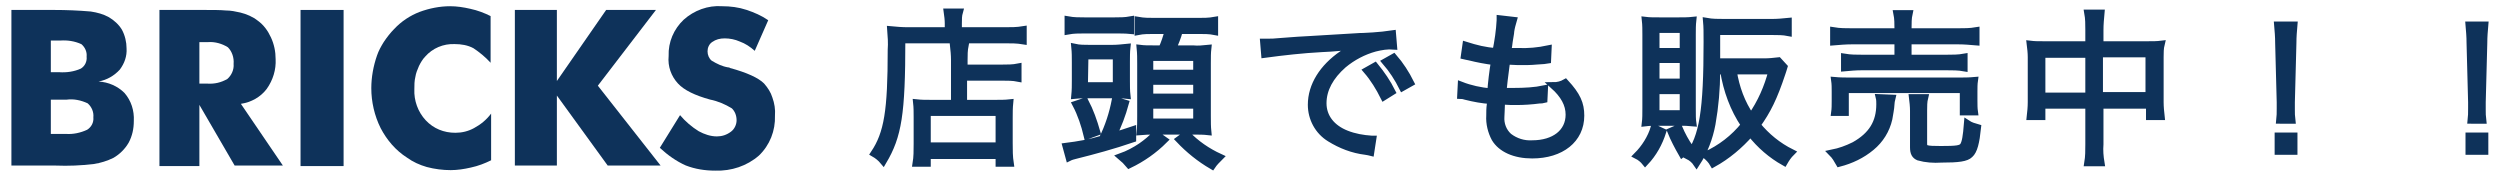
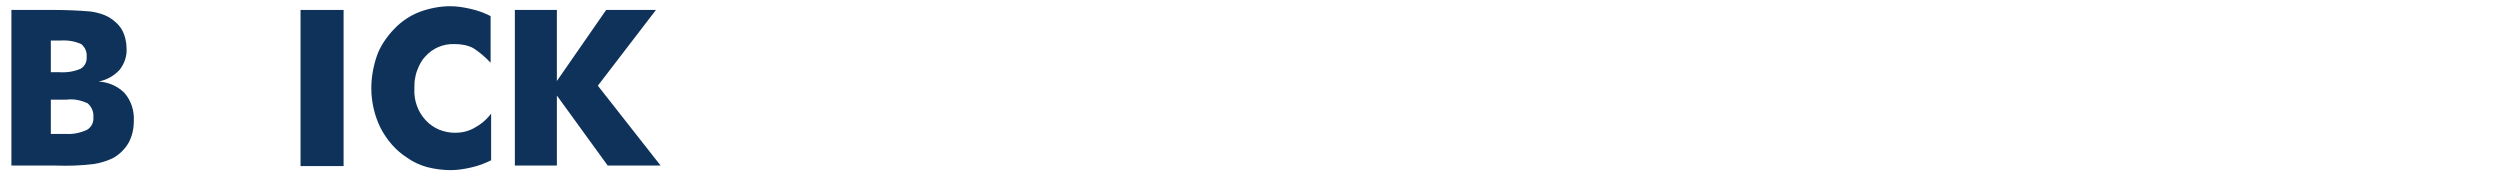
<svg xmlns="http://www.w3.org/2000/svg" version="1.1" id="レイヤー_1" x="0px" y="0px" viewBox="0 0 482 34" style="enable-background:new 0 0 482 34;" xml:space="preserve">
  <style type="text/css">
	.st0{fill:#0E325A;stroke:#0E325A;stroke-width:1.3;}
	.st1{fill:#0E325A;}
</style>
  <g id="グループ_2094" transform="translate(-122 -10165)">
-     <path id="パス_4912" class="st0" d="M305.8,10184.9h-4.4c-0.9,0-1.8,0-2.7-0.1c0.1,0.9,0.1,1.9,0.1,2.8v5.1c0,1.3,0,2.6-0.2,3.8   h2.2v-1.5h13.8v1.5h2.2c-0.2-1.3-0.2-2.6-0.2-3.9v-4.9c0-1,0-1.9,0.1-2.9c-0.9,0.1-1.8,0.1-2.7,0.1h-6.2v-5h7.4c1,0,2.1,0,3.1,0.2   v-2.2c-1,0.2-2.1,0.2-3.1,0.2h-7.3v-1.5c0-1,0-1.9,0.2-2.9h-2.3c0.1,0.9,0.2,1.9,0.2,2.8V10184.9z M300.8,10186.7h13.8v6.4h-13.8   V10186.7z M304.8,10170.9h-7.7c-1.3,0-2.3-0.1-3.4-0.2c0.1,1.3,0.2,2.6,0.1,3.9c0,11.8-0.7,16.1-3.3,20c0.7,0.4,1.3,0.9,1.8,1.5   c2.9-4.9,3.6-9.1,3.6-23.4h19.8c1.2,0,2.4,0,3.6,0.2v-2.2c-1.2,0.2-2.4,0.2-3.6,0.2h-8.9v-1.4c0-0.8,0-1.5,0.2-2.2h-2.4   c0.1,0.7,0.2,1.5,0.2,2.2V10170.9z M328.1,10195.4c0.4-0.2,0.8-0.3,1.2-0.4c3.6-0.9,7.3-1.9,11.1-3.2l0-1.8   c-1.8,0.6-2.4,0.8-3.8,1.2c1-2,1.8-4.1,2.4-6.3l-2-0.6c-0.5,2.6-1.3,5.1-2.5,7.5c-2.3,0.7-4.6,1.1-7,1.4L328.1,10195.4z    M347.2,10170.9c-0.3,1.2-0.7,2.4-1.2,3.5h-1.4c-1.3,0-2,0-2.8-0.1c0.1,1,0.1,2,0.1,3v10.1c0,1,0,2-0.1,3c1.1-0.1,1.8-0.1,2.8-0.1   h7.5c1,0,1.9,0,2.8,0.1c-0.1-1-0.1-1.8-0.1-3v-10.2c0-1.2,0-2,0.1-2.9c-1,0.1-1.9,0.2-2.9,0.1h-3.9c0.5-1.1,1-2.3,1.3-3.5h3.7   c1,0,2.1,0,3.1,0.2v-2.2c-1.1,0.2-2.2,0.2-3.2,0.2h-8.3c-1.1,0-2.2,0-3.3-0.2v2.2c1-0.2,2.1-0.2,3.1-0.2L347.2,10170.9z    M343.7,10176.1h9v3h-9V10176.1z M343.7,10180.7h9v3h-9V10180.7z M343.7,10185.3h9v3.2h-9V10185.3z M327.9,10171   c1.1-0.2,2.1-0.2,3.2-0.2h5.8c1,0,2.1,0,3.1,0.1v-2.1c-1.1,0.2-2.1,0.2-3.2,0.2h-5.6c-1.1,0-2.2,0-3.3-0.2V10171z M329.3,10180.4   c0,1,0,2-0.1,3c1-0.1,1.9-0.1,2.9-0.1h4.4c0.9,0,1.9,0,2.8,0.1c-0.1-0.9-0.1-1.9-0.1-2.8v-3.7c0-0.9,0-1.9,0.1-2.8   c-1,0.1-1.9,0.2-2.9,0.2h-4.3c-1,0-2,0-2.9-0.2c0.1,1,0.1,1.9,0.1,2.9L329.3,10180.4z M331.2,10175.8h6v5.7h-6.1L331.2,10175.8z    M333.5,10190.5c-0.6-2.1-1.3-4.1-2.3-6l-1.8,0.6c1,1.9,1.7,4,2.2,6.1L333.5,10190.5z M349.3,10191.9c1.9,2,4,3.7,6.4,5.1   c0.4-0.6,1-1.2,1.5-1.7c-2.4-1.1-4.6-2.6-6.4-4.5L349.3,10191.9z M344.8,10190.8c-0.8,0.9-1.8,1.7-2.8,2.4c-1.2,0.8-2.5,1.5-3.9,2   c0.6,0.5,1.1,1,1.6,1.6c2.5-1.2,4.8-2.8,6.8-4.8L344.8,10190.8z M365.8,10175.5c3.7-0.5,7.3-0.9,11-1.1c2.4-0.1,4.7-0.3,7-0.7   c-1.1,0.5-2.1,1-3,1.7c-3.8,2.6-6,6.1-6,9.8c0,2.6,1.3,5.1,3.6,6.5c2.1,1.3,4.4,2.2,6.9,2.5c0.6,0.1,0.6,0.1,1,0.2l0.4-2.6h-0.3   c-1.6-0.1-3.3-0.4-4.8-1c-2.8-1.1-4.5-3.2-4.5-5.9c0-2.7,1.4-5.2,3.9-7.4c1.8-1.5,3.9-2.6,6.1-3.2c1.2-0.3,2.4-0.5,3.6-0.4   l-0.2-2.4c-1.3,0.2-2.5,0.3-3.8,0.4l-1.8,0.1c-1.1,0-1.5,0.1-5.4,0.3l-5,0.3c-3.9,0.2-4.1,0.3-5.9,0.4c-1,0.1-1.4,0.1-1.8,0.1   c-0.2,0-0.5,0-1.2,0L365.8,10175.5z M385.5,10178.6c1.3,1.5,2.4,3.3,3.3,5.1l1.6-1c-0.9-1.8-2-3.4-3.3-5L385.5,10178.6z    M389.1,10176.9c1.3,1.5,2.4,3.2,3.3,5l1.6-0.9c-0.9-1.8-2-3.5-3.3-5L389.1,10176.9z M403.6,10183.4c0.3,0,0.7,0.1,1,0.2   c1.6,0.4,3.2,0.7,4.8,0.8c0,0.3,0,0.3-0.1,0.8c-0.1,0.7-0.1,1.4-0.1,2.1c-0.1,1.5,0.3,3.1,1,4.4c1.2,2,3.8,3.2,7.2,3.2   c5.6,0,9.4-3,9.4-7.6c0-2.3-0.7-3.9-3-6.4c-0.7,0.4-1.5,0.6-2.3,0.6c2,1.8,3,3.6,3,5.6c0,3.4-2.8,5.6-7.1,5.6   c-1.6,0.1-3.2-0.4-4.5-1.4c-1.1-1-1.6-2.4-1.5-3.8c0-0.5,0.1-1.6,0.1-2.4c0-0.2,0-0.4,0-0.6c1.4,0.1,2,0.1,2.8,0.1   c1.5,0,3-0.1,4.5-0.3c0.4,0,0.5,0,0.9-0.1l0.1-2.1c-1.9,0.4-3.9,0.5-5.9,0.5c-0.4,0-0.9,0-2.1,0c0.2-1.8,0.2-2.1,0.7-5.8   c1.8,0.1,2.3,0.1,2.8,0.1c0.9,0,1.9,0,2.9-0.1c1.6-0.1,1.6-0.1,2.2-0.2l0.1-2.2c-1.9,0.4-3.9,0.6-5.9,0.5c-0.5,0-1,0-1.9,0   c0.2-0.9,0.2-1.2,0.3-1.9c0.3-1.8,0.3-1.8,0.3-2c0.1-0.7,0.3-1.4,0.5-2.1l-2.6-0.3v0.3c-0.1,2-0.4,4-0.8,6c-2-0.1-3.9-0.6-5.8-1.2   l-0.3,2.1c0.4,0.1,0.6,0.1,1,0.2c1.6,0.4,3.2,0.7,4.8,0.9c-0.3,1.7-0.6,4.2-0.7,5.8c-2-0.2-3.9-0.6-5.7-1.3L403.6,10183.4z    M454.3,10178.7c0.6,3.7,1.9,7.3,4,10.4c-2,2.5-4.6,4.5-7.5,5.8c0.6,0.5,1.1,1,1.5,1.7c2.7-1.5,5.1-3.5,7.2-5.9   c1.8,2.3,4,4.2,6.5,5.6c0.4-0.7,0.8-1.3,1.4-1.9c-2.6-1.3-4.8-3.1-6.6-5.3c2-2.8,3.2-5.2,4.8-10c0.1-0.4,0.3-0.8,0.4-1.2l-1.1-1.2   c-0.9,0.1-1.8,0.2-2.7,0.2H453l0-3.1v-2.7h10.7c1,0,2.1,0,3.1,0.2v-2.2c-1,0.1-2.1,0.2-3.1,0.2h-9.3c-1.1,0-2.3,0-3.4-0.2   c0.1,1.1,0.1,2.1,0.1,4c0,13.2-0.8,18.3-3.6,22c0.6,0.3,1.2,0.8,1.6,1.4c1.5-2.3,2.5-4.9,3-7.6c0.6-3.4,0.9-6.8,0.9-10.2H454.3z    M463.6,10178.7c-0.8,3.1-2.1,6.1-4,8.8c-1.8-2.6-2.9-5.6-3.4-8.8H463.6z M445.7,10188.6c1.2,0,1.7,0,2.7,0.1   c-0.1-0.7-0.1-1.5-0.1-2.8v-14.3c0-0.9,0-1.8,0.1-2.7c-0.9,0.1-1.9,0.1-2.8,0.1h-3.5c-1.3,0-2.1,0-2.9-0.1c0.1,0.9,0.1,1.9,0.1,2.8   v14.1c0,1.2,0,2.1-0.1,2.9c0.8-0.1,1.7-0.1,2.5-0.1L445.7,10188.6z M441.3,10170.7h5.2v4.2h-5.2V10170.7z M441.3,10176.5h5.2v4.3   h-5.2V10176.5z M441.3,10182.5h5.2v4.4h-5.2V10182.5z M440.9,10189.6c-0.6,2-1.8,3.9-3.3,5.4c0.6,0.3,1.2,0.8,1.6,1.3   c1.6-1.7,2.7-3.7,3.4-5.9L440.9,10189.6z M444.1,10190.3c0.6,1.5,1.4,3,2.2,4.4c0.5-0.4,1-0.8,1.6-1.1c-0.9-1.3-1.6-2.6-2.2-4   L444.1,10190.3z M487.9,10171.1h-8.8c-1.2,0-2.4,0-3.6-0.2v2.2c1.2-0.1,2.4-0.2,3.6-0.2h8.8v3.3H481c-1.1,0-2.2,0-3.4-0.2v2.1   c1.1-0.1,2.2-0.2,3.4-0.2h16.3c1.1,0,2.3,0,3.4,0.2v-2.1c-1.1,0.2-2.3,0.2-3.4,0.2h-7.4v-3.3h9.6c1.2,0,2.3,0.1,3.5,0.2v-2.2   c-1.2,0.2-2.3,0.2-3.5,0.2h-9.6v-0.6c0-1,0-2,0.2-2.9h-2.4c0.2,1,0.2,2,0.2,2.9V10171.1z M477.8,10186.6v-4.3h22.7v4.3h2.2   c-0.1-0.7-0.1-1.5-0.1-2.2v-1.8c0-0.7,0-1.4,0.1-2.1c-1.1,0.1-2.1,0.1-3.2,0.1h-20.6c-1.1,0-2.1,0-3.2-0.1c0.1,0.7,0.1,1.4,0.1,2.2   v1.8c0,0.7,0,1.5-0.1,2.2H477.8z M484.3,10183.8c0.1,0.4,0.1,0.9,0.1,1.3c0,3.5-1.5,6-4.9,7.9c-1.4,0.7-2.8,1.2-4.3,1.5   c0.6,0.6,1,1.3,1.4,2c2.3-0.6,4.4-1.6,6.2-3.1c1.7-1.4,2.9-3.3,3.4-5.5c0.1-0.6,0.4-2.2,0.4-2.7c0-0.4,0.1-0.9,0.2-1.3   L484.3,10183.8z M492.9,10186.3c0-0.8,0-1.7,0.2-2.5h-2.4c0.1,0.8,0.2,1.7,0.2,2.6v7c0,1.1,0.3,1.6,1,1.9c1.4,0.4,2.9,0.5,4.4,0.4   c3.3,0,4.8-0.2,5.5-0.9c0.8-0.7,1.2-2.3,1.5-5.2c-0.7-0.2-1.4-0.4-2-0.8c-0.2,2.5-0.4,3.7-0.8,4.3s-1.3,0.7-4.3,0.7   c-2.9,0-3.3-0.1-3.3-1.1L492.9,10186.3z M524.7,10173.6h-8.9c-0.8,0-1.6,0-2.4-0.1c0.1,0.8,0.2,1.7,0.2,2.5v8.7   c0,1-0.1,1.9-0.2,2.8h2.3v-2.2h9v7.5c0,1.2,0,2.4-0.2,3.6h2.6c-0.2-1.2-0.3-2.4-0.2-3.6v-7.5h9.5v2.2h2.3c-0.1-0.9-0.2-1.9-0.2-2.8   v-8.7c0-0.8,0-1.7,0.2-2.5c-0.8,0.1-1.6,0.1-2.4,0.1h-9.4v-2.8c0-1.1,0.1-2.2,0.2-3.3h-2.6c0.2,1.1,0.2,2.2,0.2,3.3V10173.6z    M524.7,10175.5v8h-9v-8H524.7z M526.8,10183.4v-8h9.5v8H526.8z M563.9,10188.2c-0.1-0.8-0.1-1.4-0.1-2c0-0.1,0-0.1,0-1.5l0.3-11.4   c0-1.3,0.1-2.3,0.2-3.5h-3.2c0.1,1.2,0.2,2.2,0.2,3.5l0.3,11.4v1.2c0,1.1,0,1.3-0.1,2.3H563.9z M564.3,10194.2v-3h-3.1v3H564.3z    M600.7,10188.2c-0.1-0.8-0.1-1.4-0.1-2c0-0.1,0-0.1,0-1.5l0.3-11.4c0-1.3,0.1-2.3,0.2-3.5H598c0.1,1.2,0.2,2.2,0.2,3.5l0.3,11.4   v1.2c0,1.1,0,1.3-0.1,2.3H600.7z M601.1,10194.2v-3H598v3H601.1z" />
    <g id="グループ_2093" transform="translate(122 10165)">
      <g id="グループ_1" transform="translate(0 0.719)">
        <path id="パス_1" class="st1" d="M2.2,31.2V1.2h8.2c2.4,0,4.8,0.1,7.1,0.3C18.8,1.7,19.9,2,21,2.6c1,0.6,1.9,1.4,2.5,2.4     c0.6,1.1,0.9,2.4,0.9,3.6c0.1,1.5-0.4,2.9-1.3,4.1C22,13.9,20.6,14.7,19,15c1.9,0.1,3.7,0.9,5,2.2c1.3,1.5,1.9,3.4,1.8,5.4     c0,1.5-0.3,2.9-1,4.2c-0.7,1.2-1.7,2.2-2.9,2.9c-1.2,0.6-2.5,1-3.8,1.2c-2.5,0.3-4.9,0.4-7.4,0.3L2.2,31.2z M9.8,13.2h1.6     c1.4,0.1,2.9-0.1,4.2-0.7c0.8-0.5,1.2-1.4,1.1-2.3c0.1-0.9-0.3-1.8-1-2.4C14.4,7.2,13,7,11.6,7.1H9.8V13.2z M9.8,25.1h2.9     c1.4,0.1,2.8-0.2,4.1-0.8c0.8-0.5,1.3-1.4,1.2-2.4c0.1-1-0.3-2-1.1-2.7c-1.3-0.6-2.7-0.9-4.1-0.7h-3V25.1z" />
      </g>
      <g id="グループ_2" transform="translate(28.54 0.719)">
-         <path id="パス_2" class="st1" d="M2.2,31.2V1.2h8.6c1.7,0,3.1,0,4.2,0.1c1,0,1.9,0.2,2.8,0.4c1.2,0.3,2.4,0.8,3.4,1.6     c1.1,0.8,1.9,1.9,2.5,3.2c0.6,1.3,0.9,2.7,0.9,4.2c0.1,2-0.5,4-1.7,5.7c-1.2,1.6-3,2.6-5,2.9L26,31.2h-9.3L9.9,19.5v11.8H2.2z      M9.9,15.4h1.5c1.4,0.1,2.7-0.2,3.9-0.9c0.8-0.7,1.3-1.8,1.2-2.9c0.1-1.2-0.3-2.4-1.1-3.2c-1.1-0.7-2.5-1.1-3.8-1H9.9L9.9,15.4z" />
-       </g>
+         </g>
      <g id="グループ_3" transform="translate(55.744 0.719)">
        <path id="パス_3" class="st1" d="M2.2,31.2V1.2h8.3v30.1H2.2z" />
      </g>
      <g id="グループ_4" transform="translate(69.387 0)">
        <path id="パス_4" class="st1" d="M25.2,3.1v9c-1-1.1-2.1-2-3.3-2.8c-1.1-0.6-2.4-0.8-3.6-0.8c-2.2-0.1-4.3,0.8-5.7,2.4     c-0.5,0.5-0.9,1.2-1.2,1.8c-0.3,0.7-0.6,1.4-0.7,2.1c-0.2,0.8-0.2,1.6-0.2,2.4c-0.1,2.2,0.7,4.4,2.2,6c1.5,1.6,3.5,2.4,5.7,2.4     c1.3,0,2.5-0.3,3.6-0.9c1.3-0.7,2.4-1.6,3.3-2.8v9c-1.2,0.6-2.5,1.1-3.9,1.4c-1.3,0.3-2.6,0.5-3.9,0.5c-1.5,0-3.1-0.2-4.6-0.6     c-1.4-0.4-2.7-1-3.8-1.8c-2.2-1.4-3.9-3.4-5.1-5.7c-1.2-2.4-1.8-5.1-1.8-7.7c0-2.1,0.4-4.3,1.1-6.3c0.3-0.9,0.8-1.8,1.3-2.6     c0.6-0.9,1.3-1.8,2-2.5C8,4.1,9.7,3,11.5,2.3c1.9-0.7,3.9-1.1,5.9-1.1c1.3,0,2.6,0.2,3.9,0.5C22.7,2,24,2.5,25.2,3.1z" />
      </g>
      <g id="グループ_5" transform="translate(97.065 0.719)">
        <path id="パス_5" class="st1" d="M2.2,31.2V1.2h8.1v13.7l9.5-13.7h9.6L18.2,15.8l12.1,15.4H20.1l-9.8-13.5v13.5H2.2z" />
      </g>
      <g id="グループ_6" transform="translate(125.214 0)">
-         <path id="パス_6" class="st1" d="M5.9,22.2c1,1.2,2.3,2.3,3.6,3.1c1.1,0.6,2.3,1,3.5,1c1,0,1.9-0.3,2.7-0.9     c0.7-0.5,1.1-1.4,1.1-2.2c0-0.9-0.3-1.7-0.9-2.3c-1.3-0.8-2.7-1.4-4.2-1.7c-2.9-0.8-5-1.8-6.2-3.1c-1.3-1.4-2-3.3-1.8-5.3     c-0.1-2.7,1-5.2,2.9-7C8.6,2,11.3,1,14,1.2c1.6,0,3.2,0.2,4.7,0.7c1.5,0.5,2.9,1.1,4.2,2l-2.6,5.9c-0.9-0.8-1.8-1.4-2.9-1.8     c-0.9-0.4-1.9-0.6-2.9-0.6c-0.9,0-1.7,0.2-2.4,0.7c-0.6,0.4-0.9,1.1-0.9,1.8c0,0.7,0.3,1.4,0.8,1.8c1,0.6,2,1.1,3.2,1.3     c0.1,0,0.1,0,0.1,0c0.1,0,0.1,0,0.2,0.1c3.3,0.9,5.5,1.9,6.6,3c0.7,0.8,1.3,1.7,1.6,2.7c0.4,1.1,0.6,2.3,0.5,3.5     c0.1,2.9-1,5.7-3.1,7.7c-2.3,2-5.3,3-8.4,2.9c-2,0-3.9-0.3-5.7-1c-1.8-0.8-3.5-2-5-3.4L5.9,22.2z" />
-       </g>
+         </g>
    </g>
  </g>
</svg>